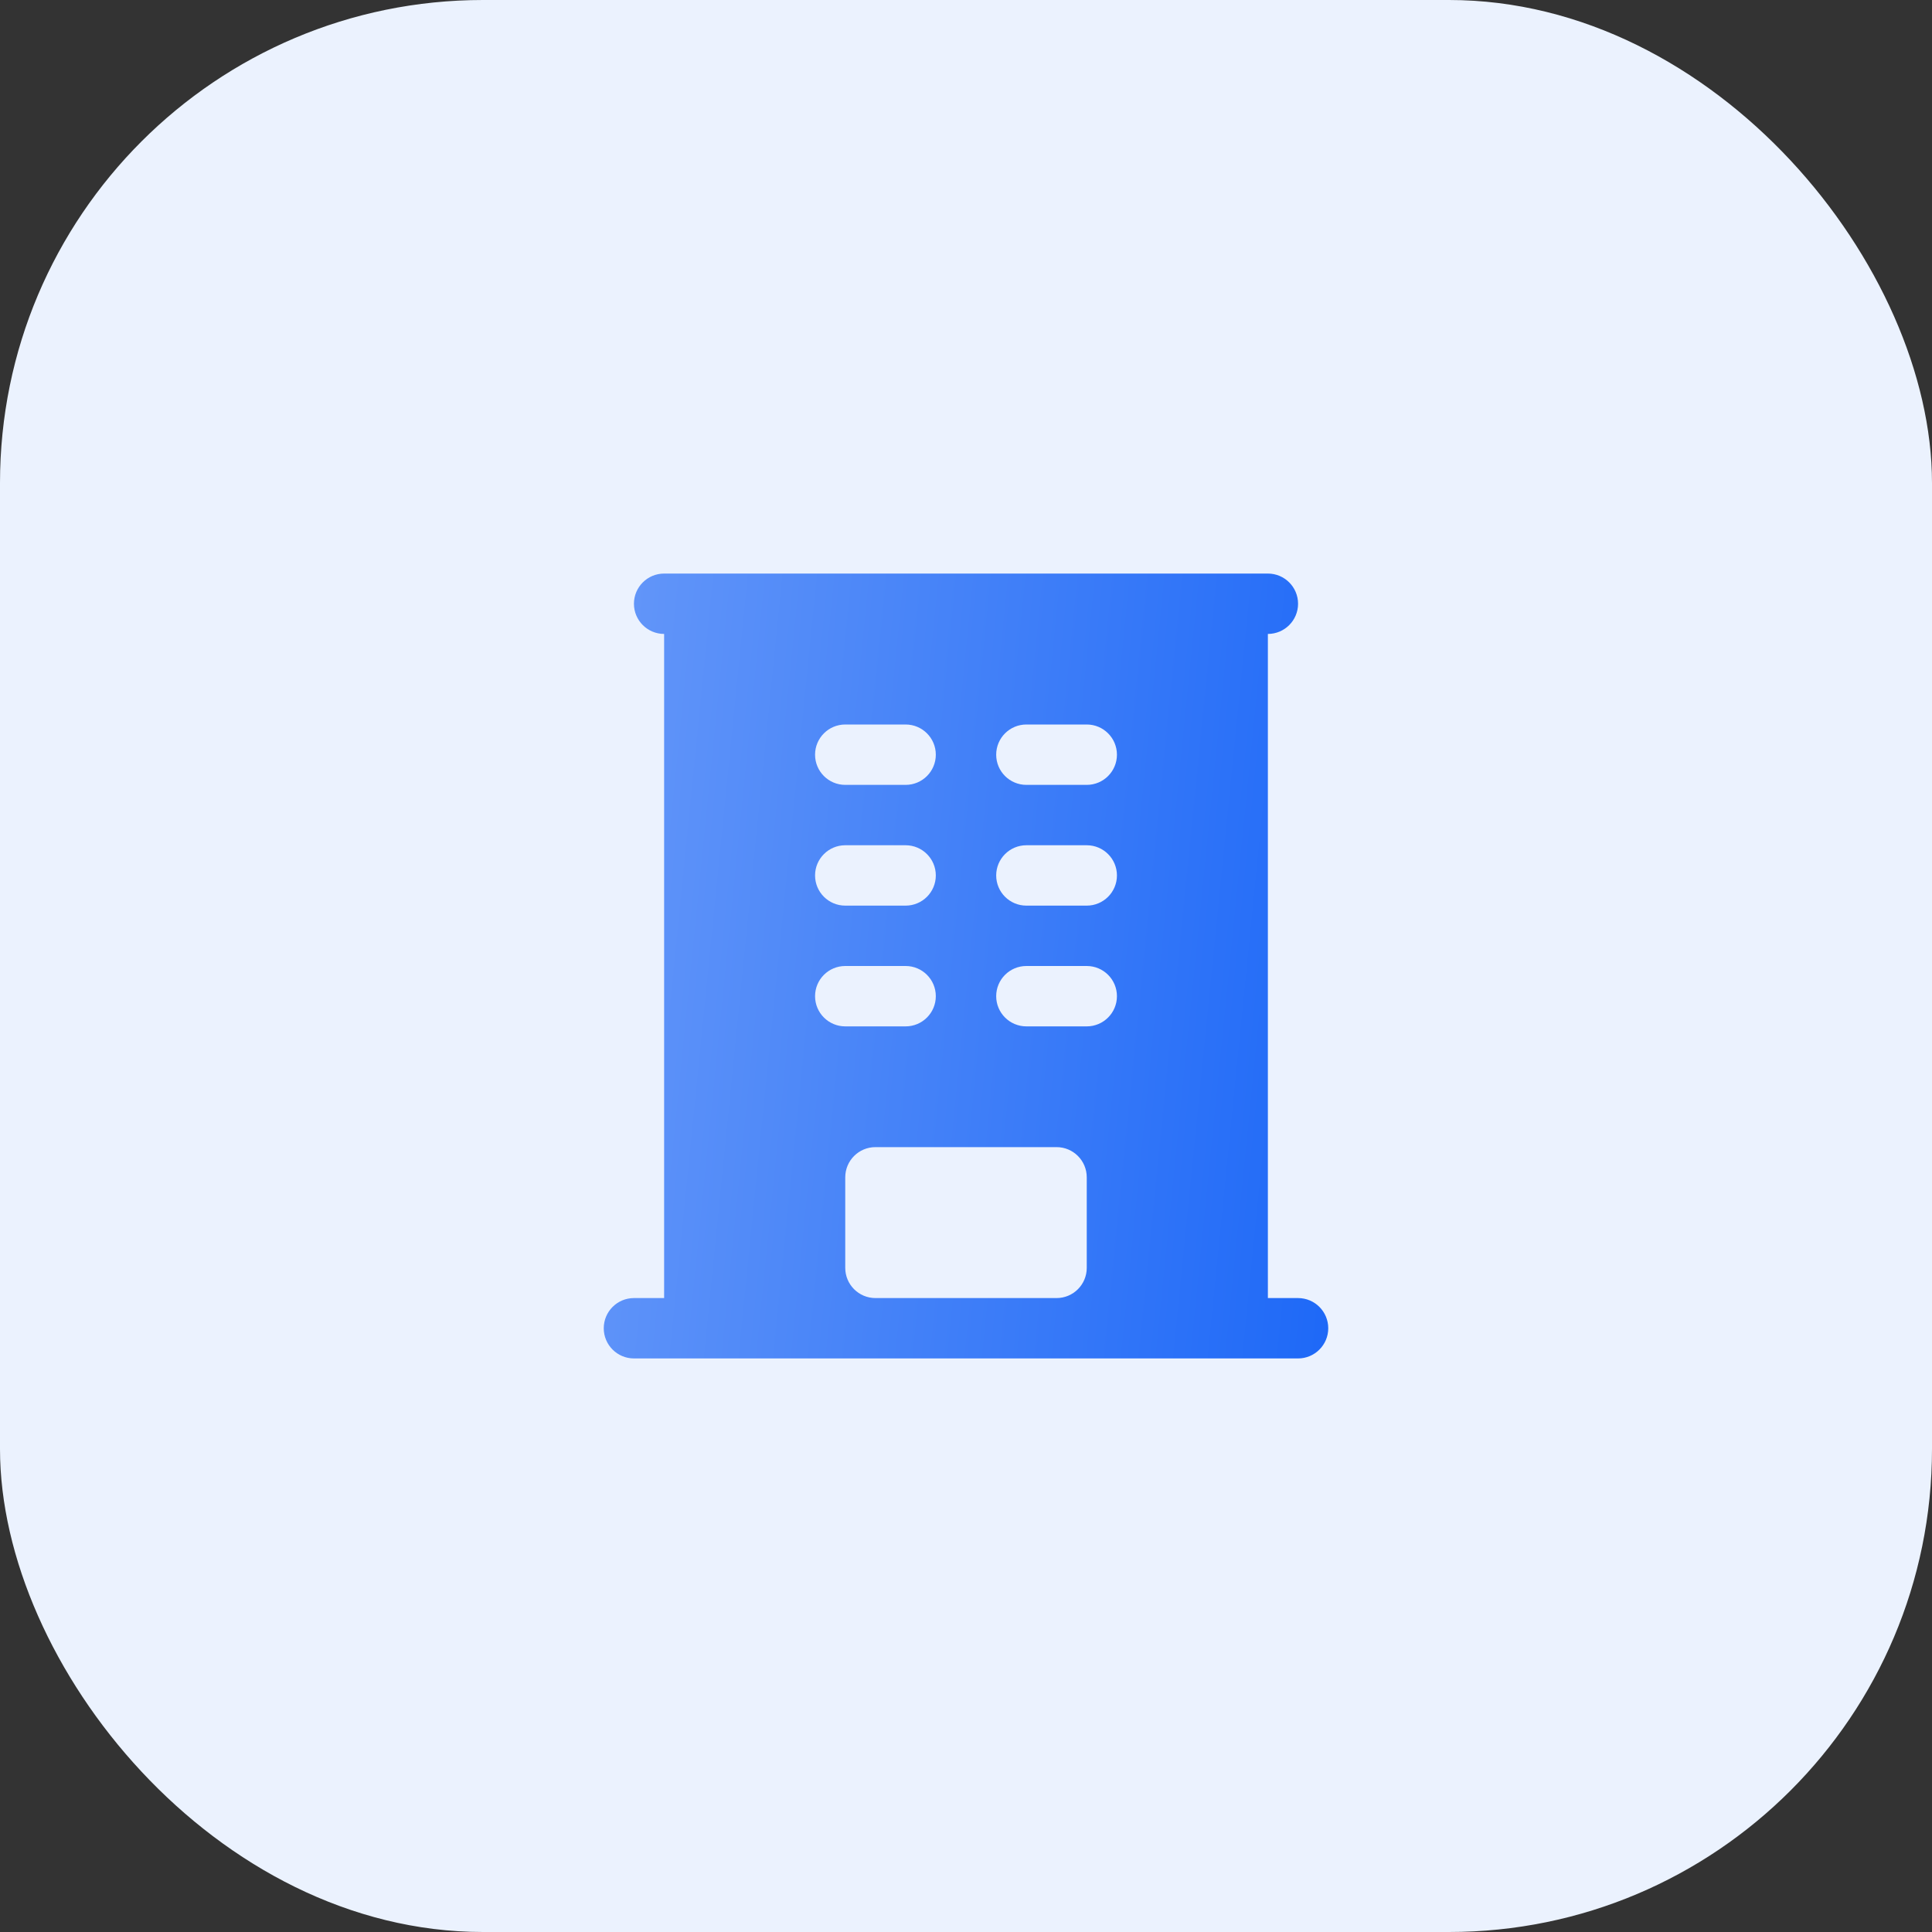
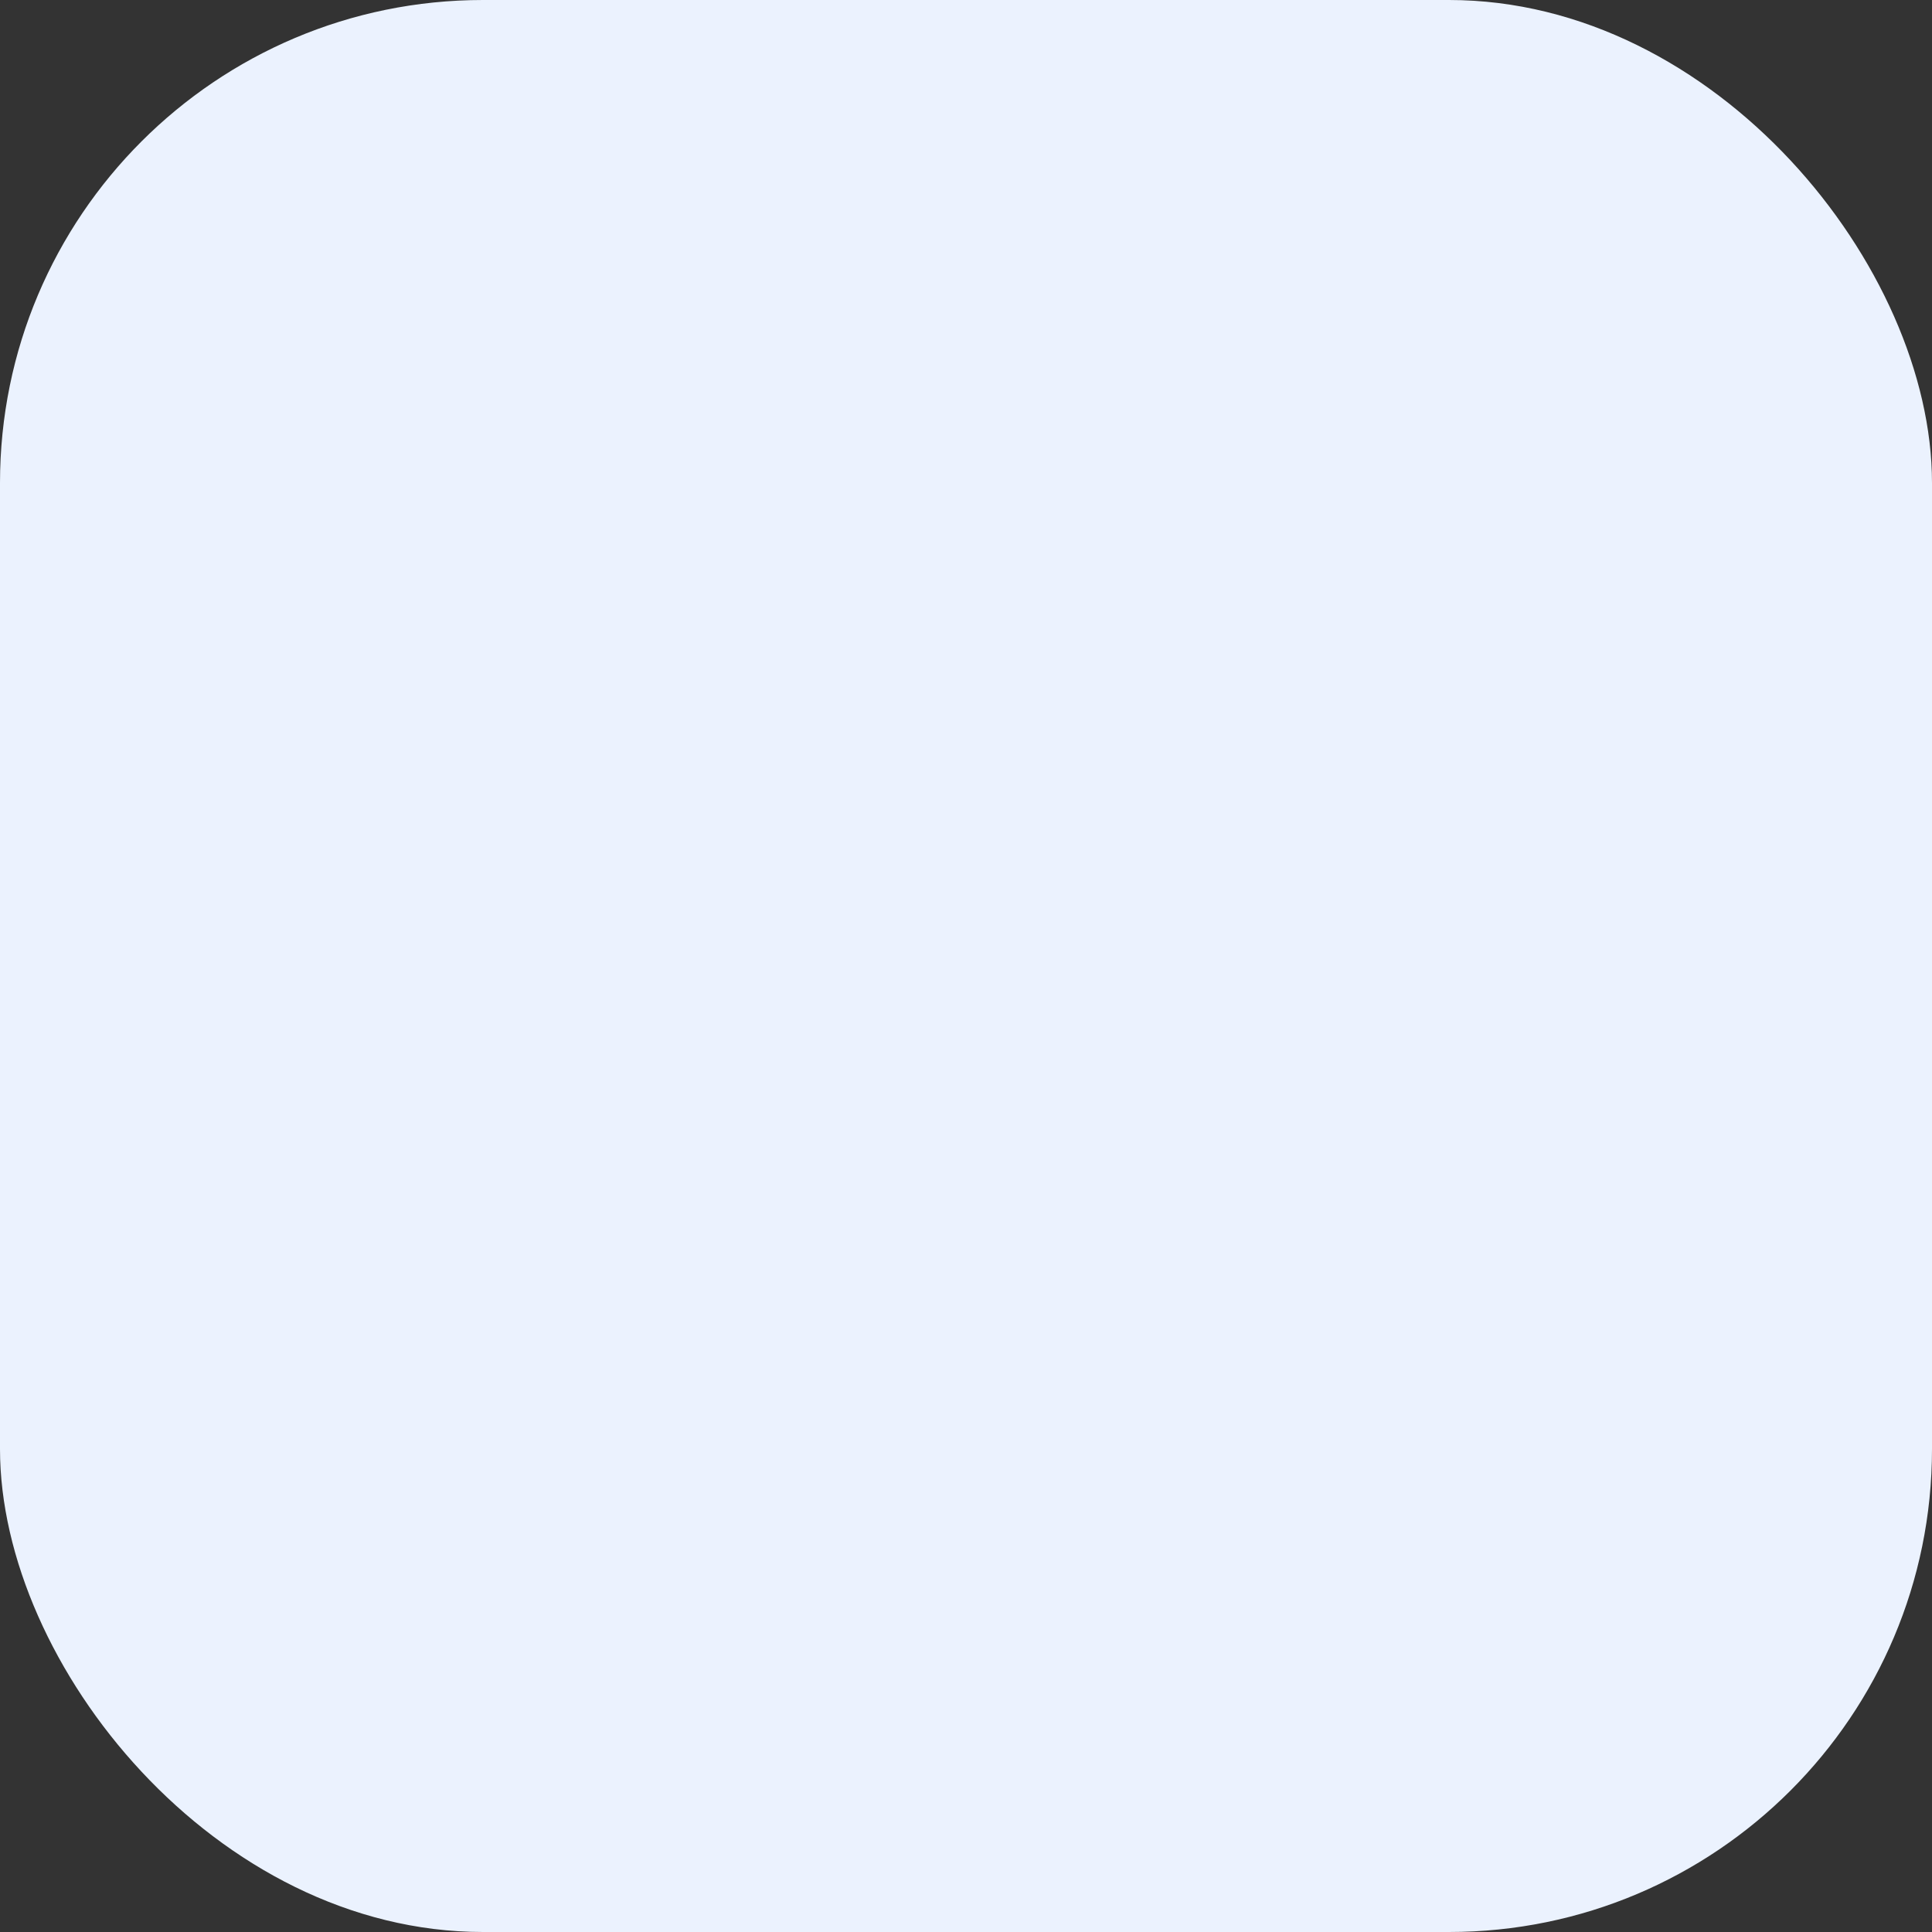
<svg xmlns="http://www.w3.org/2000/svg" width="48" height="48" viewBox="0 0 48 48" fill="none">
  <rect x="0" y="0" width="48" height="48" fill="#333333" stroke="none" />
  <rect width="48" height="48" rx="12" fill="#EBF2FE" />
-   <path fill-rule="evenodd" clip-rule="evenodd" d="M16.5 14.25C16.086 14.25 15.75 14.586 15.75 15C15.75 15.414 16.086 15.75 16.5 15.75V32.25H15.75C15.336 32.25 15 32.586 15 33C15 33.414 15.336 33.75 15.75 33.75H32.25C32.664 33.75 33 33.414 33 33C33 32.586 32.664 32.25 32.25 32.25H31.5V15.75C31.914 15.75 32.25 15.414 32.25 15C32.25 14.586 31.914 14.25 31.5 14.25H16.5ZM21 18C20.586 18 20.25 18.336 20.25 18.75C20.25 19.164 20.586 19.5 21 19.5H22.5C22.914 19.5 23.25 19.164 23.25 18.75C23.25 18.336 22.914 18 22.5 18H21ZM20.25 21.75C20.25 21.336 20.586 21 21 21H22.5C22.914 21 23.25 21.336 23.25 21.75C23.25 22.164 22.914 22.5 22.5 22.5H21C20.586 22.5 20.25 22.164 20.25 21.75ZM21 24C20.586 24 20.25 24.336 20.25 24.75C20.25 25.164 20.586 25.5 21 25.5H22.5C22.914 25.5 23.25 25.164 23.25 24.75C23.25 24.336 22.914 24 22.5 24H21ZM24.75 18.75C24.75 18.336 25.086 18 25.5 18H27C27.414 18 27.75 18.336 27.75 18.75C27.75 19.164 27.414 19.5 27 19.5H25.5C25.086 19.5 24.75 19.164 24.75 18.75ZM25.5 21C25.086 21 24.75 21.336 24.75 21.75C24.75 22.164 25.086 22.5 25.5 22.5H27C27.414 22.5 27.75 22.164 27.75 21.75C27.75 21.336 27.414 21 27 21H25.5ZM24.75 24.75C24.75 24.336 25.086 24 25.5 24H27C27.414 24 27.75 24.336 27.75 24.75C27.75 25.164 27.414 25.5 27 25.5H25.5C25.086 25.5 24.75 25.164 24.75 24.75ZM21 31.5V29.25C21 28.836 21.336 28.5 21.75 28.5H26.25C26.664 28.5 27 28.836 27 29.25V31.5C27 31.914 26.664 32.25 26.25 32.25H21.75C21.336 32.25 21 31.914 21 31.5Z" fill="url(#paint0_linear_23320_365)" />
  <defs>
    <linearGradient id="paint0_linear_23320_365" x1="11.925" y1="22.538" x2="37.55" y2="25.109" gradientUnits="userSpaceOnUse">
      <stop stop-color="#6C9CF9" />
      <stop offset="1" stop-color="#1160F7" />
    </linearGradient>
  </defs>
</svg>